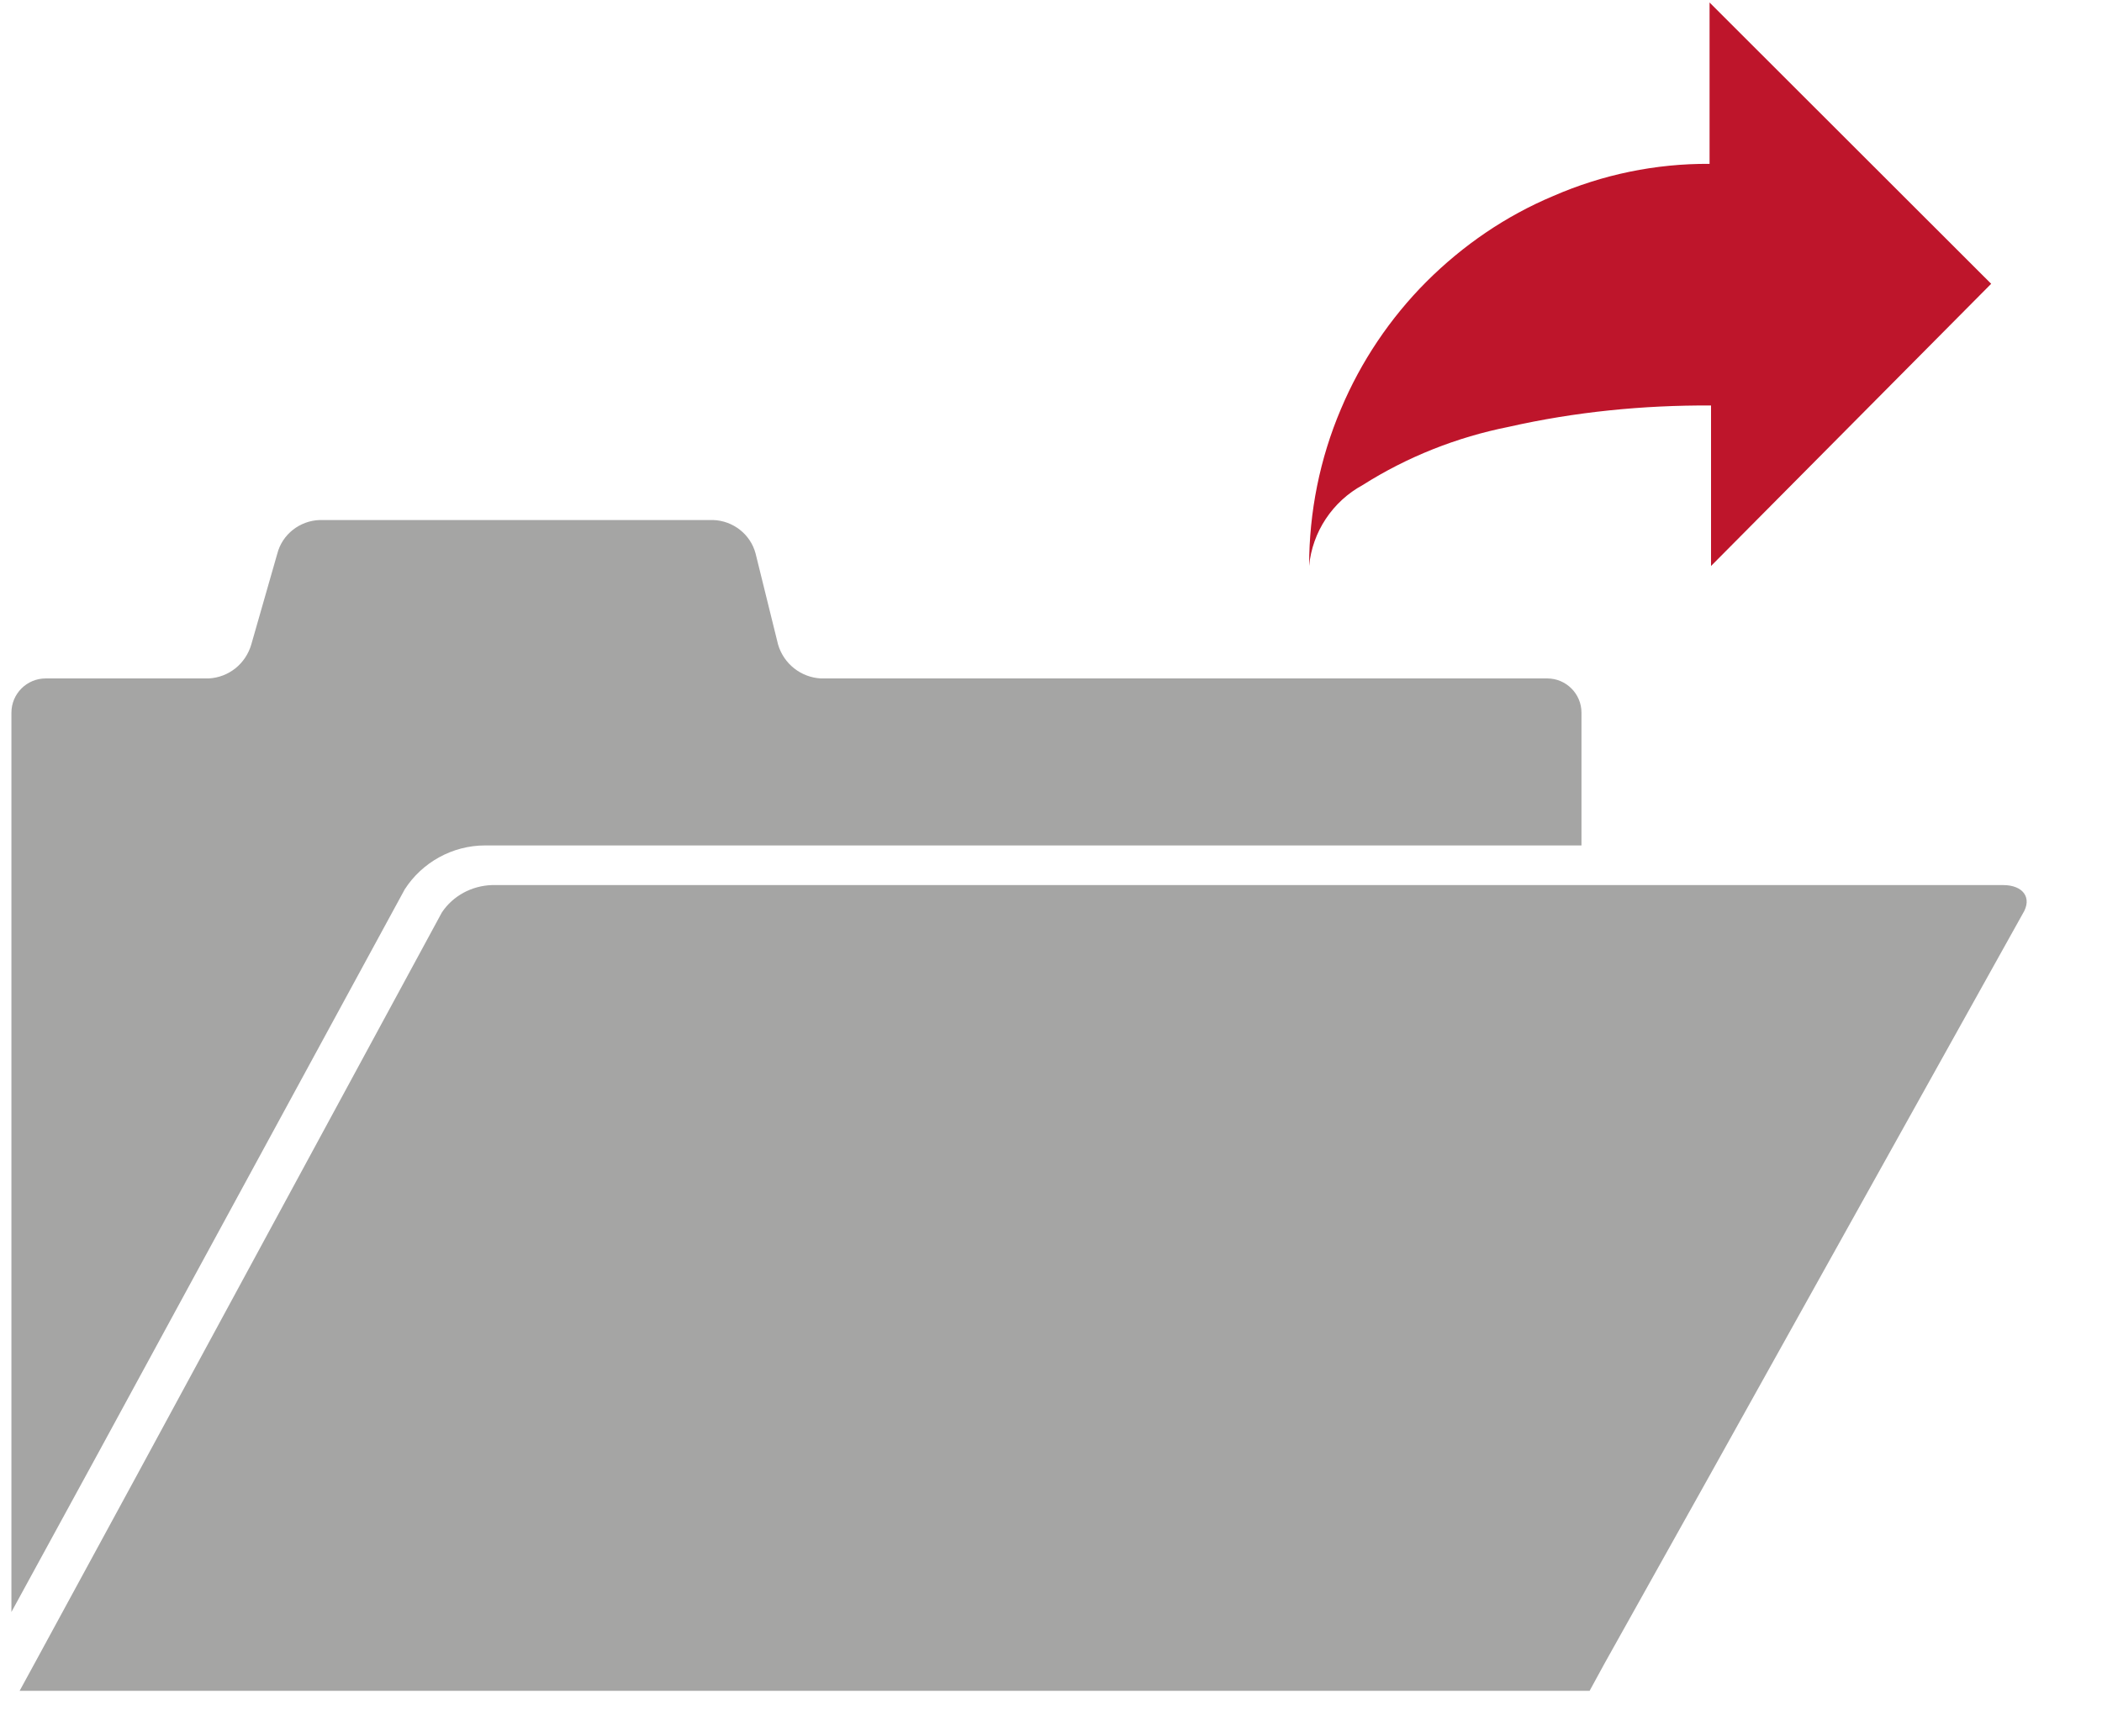
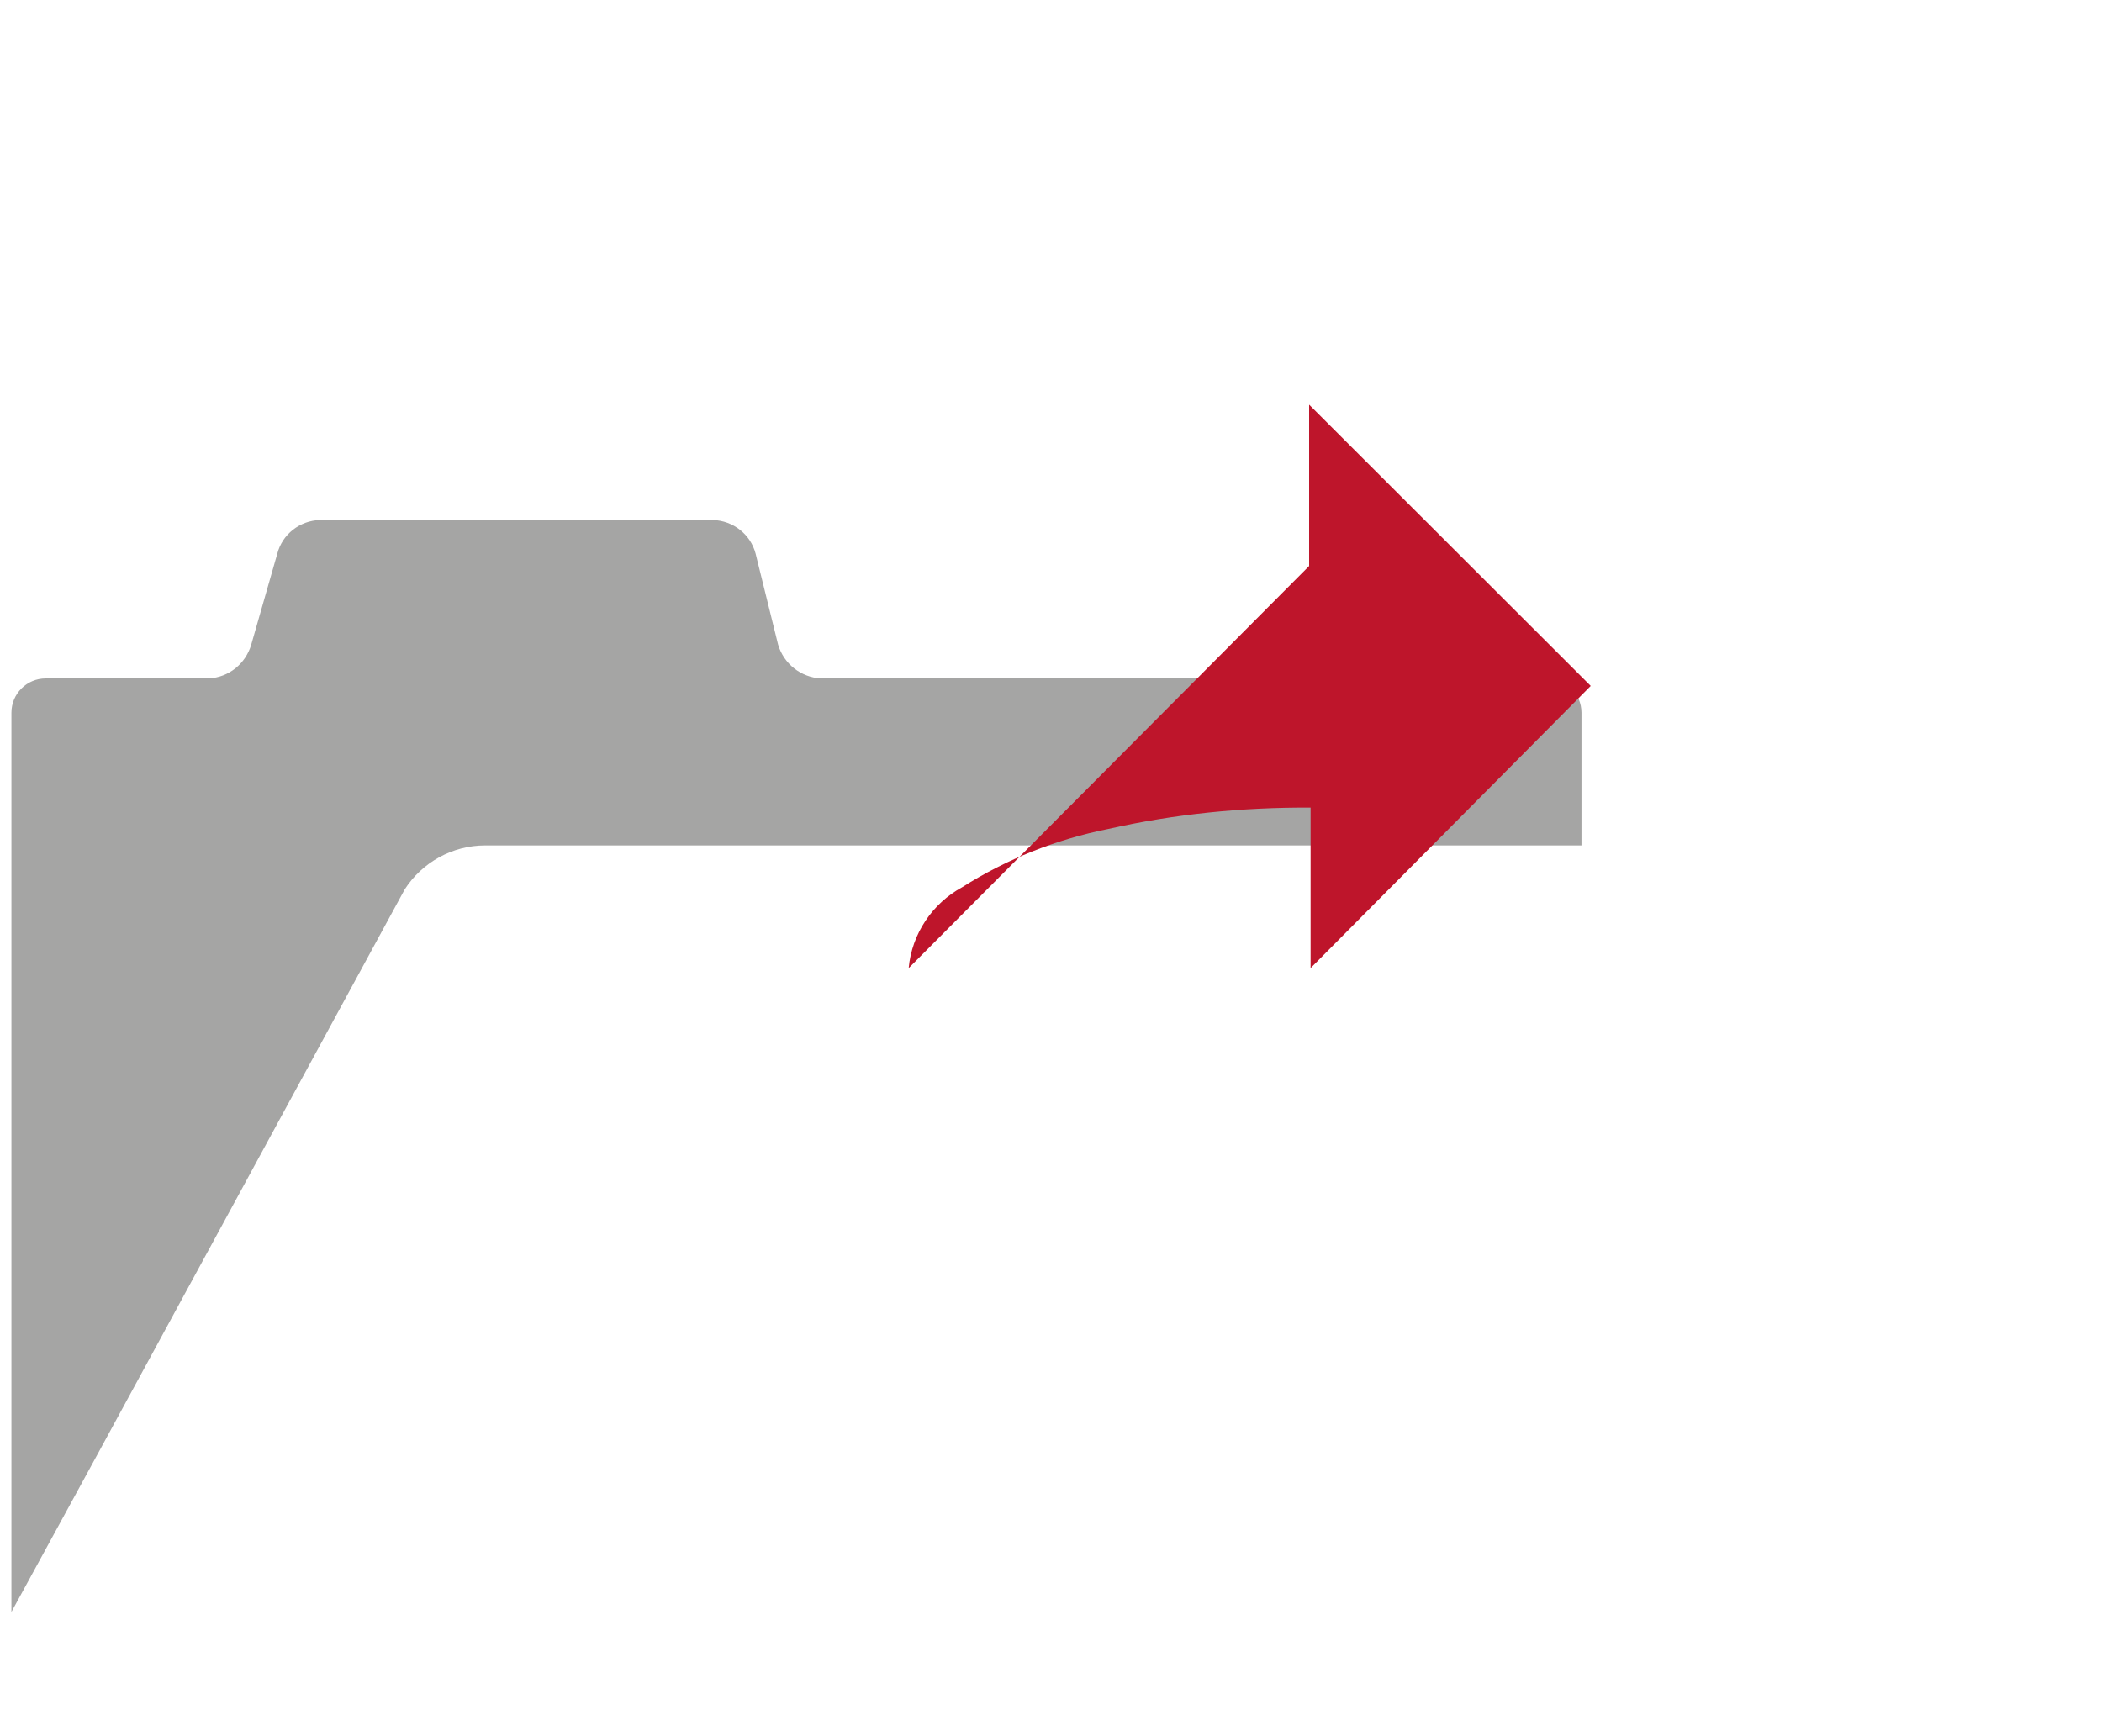
<svg xmlns="http://www.w3.org/2000/svg" xmlns:ns1="http://sodipodi.sourceforge.net/DTD/sodipodi-0.dtd" xmlns:ns2="http://www.inkscape.org/namespaces/inkscape" version="1.1" id="svg2601" xml:space="preserve" width="30.667" height="25.333" viewBox="0 0 30.667 25.333" ns1:docname="file_open.svg" ns2:version="1.1.1 (3bf5ae0d25, 2021-09-20)">
  <defs id="defs2605" />
  <ns1:namedview id="namedview2603" pagecolor="#ffffff" bordercolor="#666666" borderopacity="1.0" ns2:pageshadow="2" ns2:pageopacity="0.0" ns2:pagecheckerboard="0" showgrid="false" ns2:zoom="30.276317" ns2:cx="15.342024" ns2:cy="12.666666" ns2:window-width="1920" ns2:window-height="1017" ns2:window-x="-8" ns2:window-y="-8" ns2:window-maximized="1" ns2:current-layer="g2607" />
  <g id="g2607" ns2:groupmode="layer" ns2:label="ink_ext_XXXXXX" transform="matrix(1.333,0,0,-1.333,0,25.333)">
    <g id="g2609" transform="scale(0.1)">
-       <path d="M 219.262,93.16 H 53.828 c -2.188,-0.07 -4.258,-1.172 -5.469,-3 L 14.961,28.52 3.789,7.969 2.148,4.961 H 173.98 L 175.621,7.969 187.109,28.52 221.371,90 c 1.129,1.801 0,3.16 -2.109,3.16 z" style="fill:#a5a5a4;fill-opacity:1;fill-rule:nonzero;stroke:none" id="path2611" />
      <path d="m 44.301,92.699 c 1.91,2.961 5.231,4.801 8.789,4.801 H 173.09 v 14.531 c 0,2.071 -1.68,3.75 -3.75,3.75 H 89.84 c -2.18,0.117 -4.059,1.598 -4.68,3.707 l -2.461,9.961 c -0.551,2.11 -2.469,3.602 -4.648,3.672 H 35 c -2.191,-0.07 -4.102,-1.562 -4.648,-3.672 L 27.5,119.488 c -0.621,-2.109 -2.461,-3.59 -4.648,-3.707 H 5 c -2.07,0 -3.75,-1.679 -3.75,-3.75 V 13.59 l 9.531,17.461 z" style="fill:#a5a5a4;fill-opacity:1;fill-rule:nonzero;stroke:none" id="path2613" />
-       <path d="m 143.281,128.09 c 0,5.89 1.168,11.75 3.481,17.18 2.187,5.199 5.386,9.96 9.367,13.949 3.992,3.98 8.672,7.191 13.871,9.371 5.391,2.351 11.211,3.558 17.109,3.519 v 17.661 l 30.821,-30.79 -30.66,-30.89 v 17.57 c -7.469,0.039 -14.891,-0.699 -22.149,-2.34 -5.672,-1.129 -11.101,-3.281 -15.98,-6.371 -3.282,-1.789 -5.512,-5.109 -5.86,-8.859 z" style="fill:#be152b;fill-opacity:1;fill-rule:nonzero;stroke:none" id="path2615" />
+       <path d="m 143.281,128.09 v 17.661 l 30.821,-30.79 -30.66,-30.89 v 17.57 c -7.469,0.039 -14.891,-0.699 -22.149,-2.34 -5.672,-1.129 -11.101,-3.281 -15.98,-6.371 -3.282,-1.789 -5.512,-5.109 -5.86,-8.859 z" style="fill:#be152b;fill-opacity:1;fill-rule:nonzero;stroke:none" id="path2615" />
    </g>
  </g>
</svg>